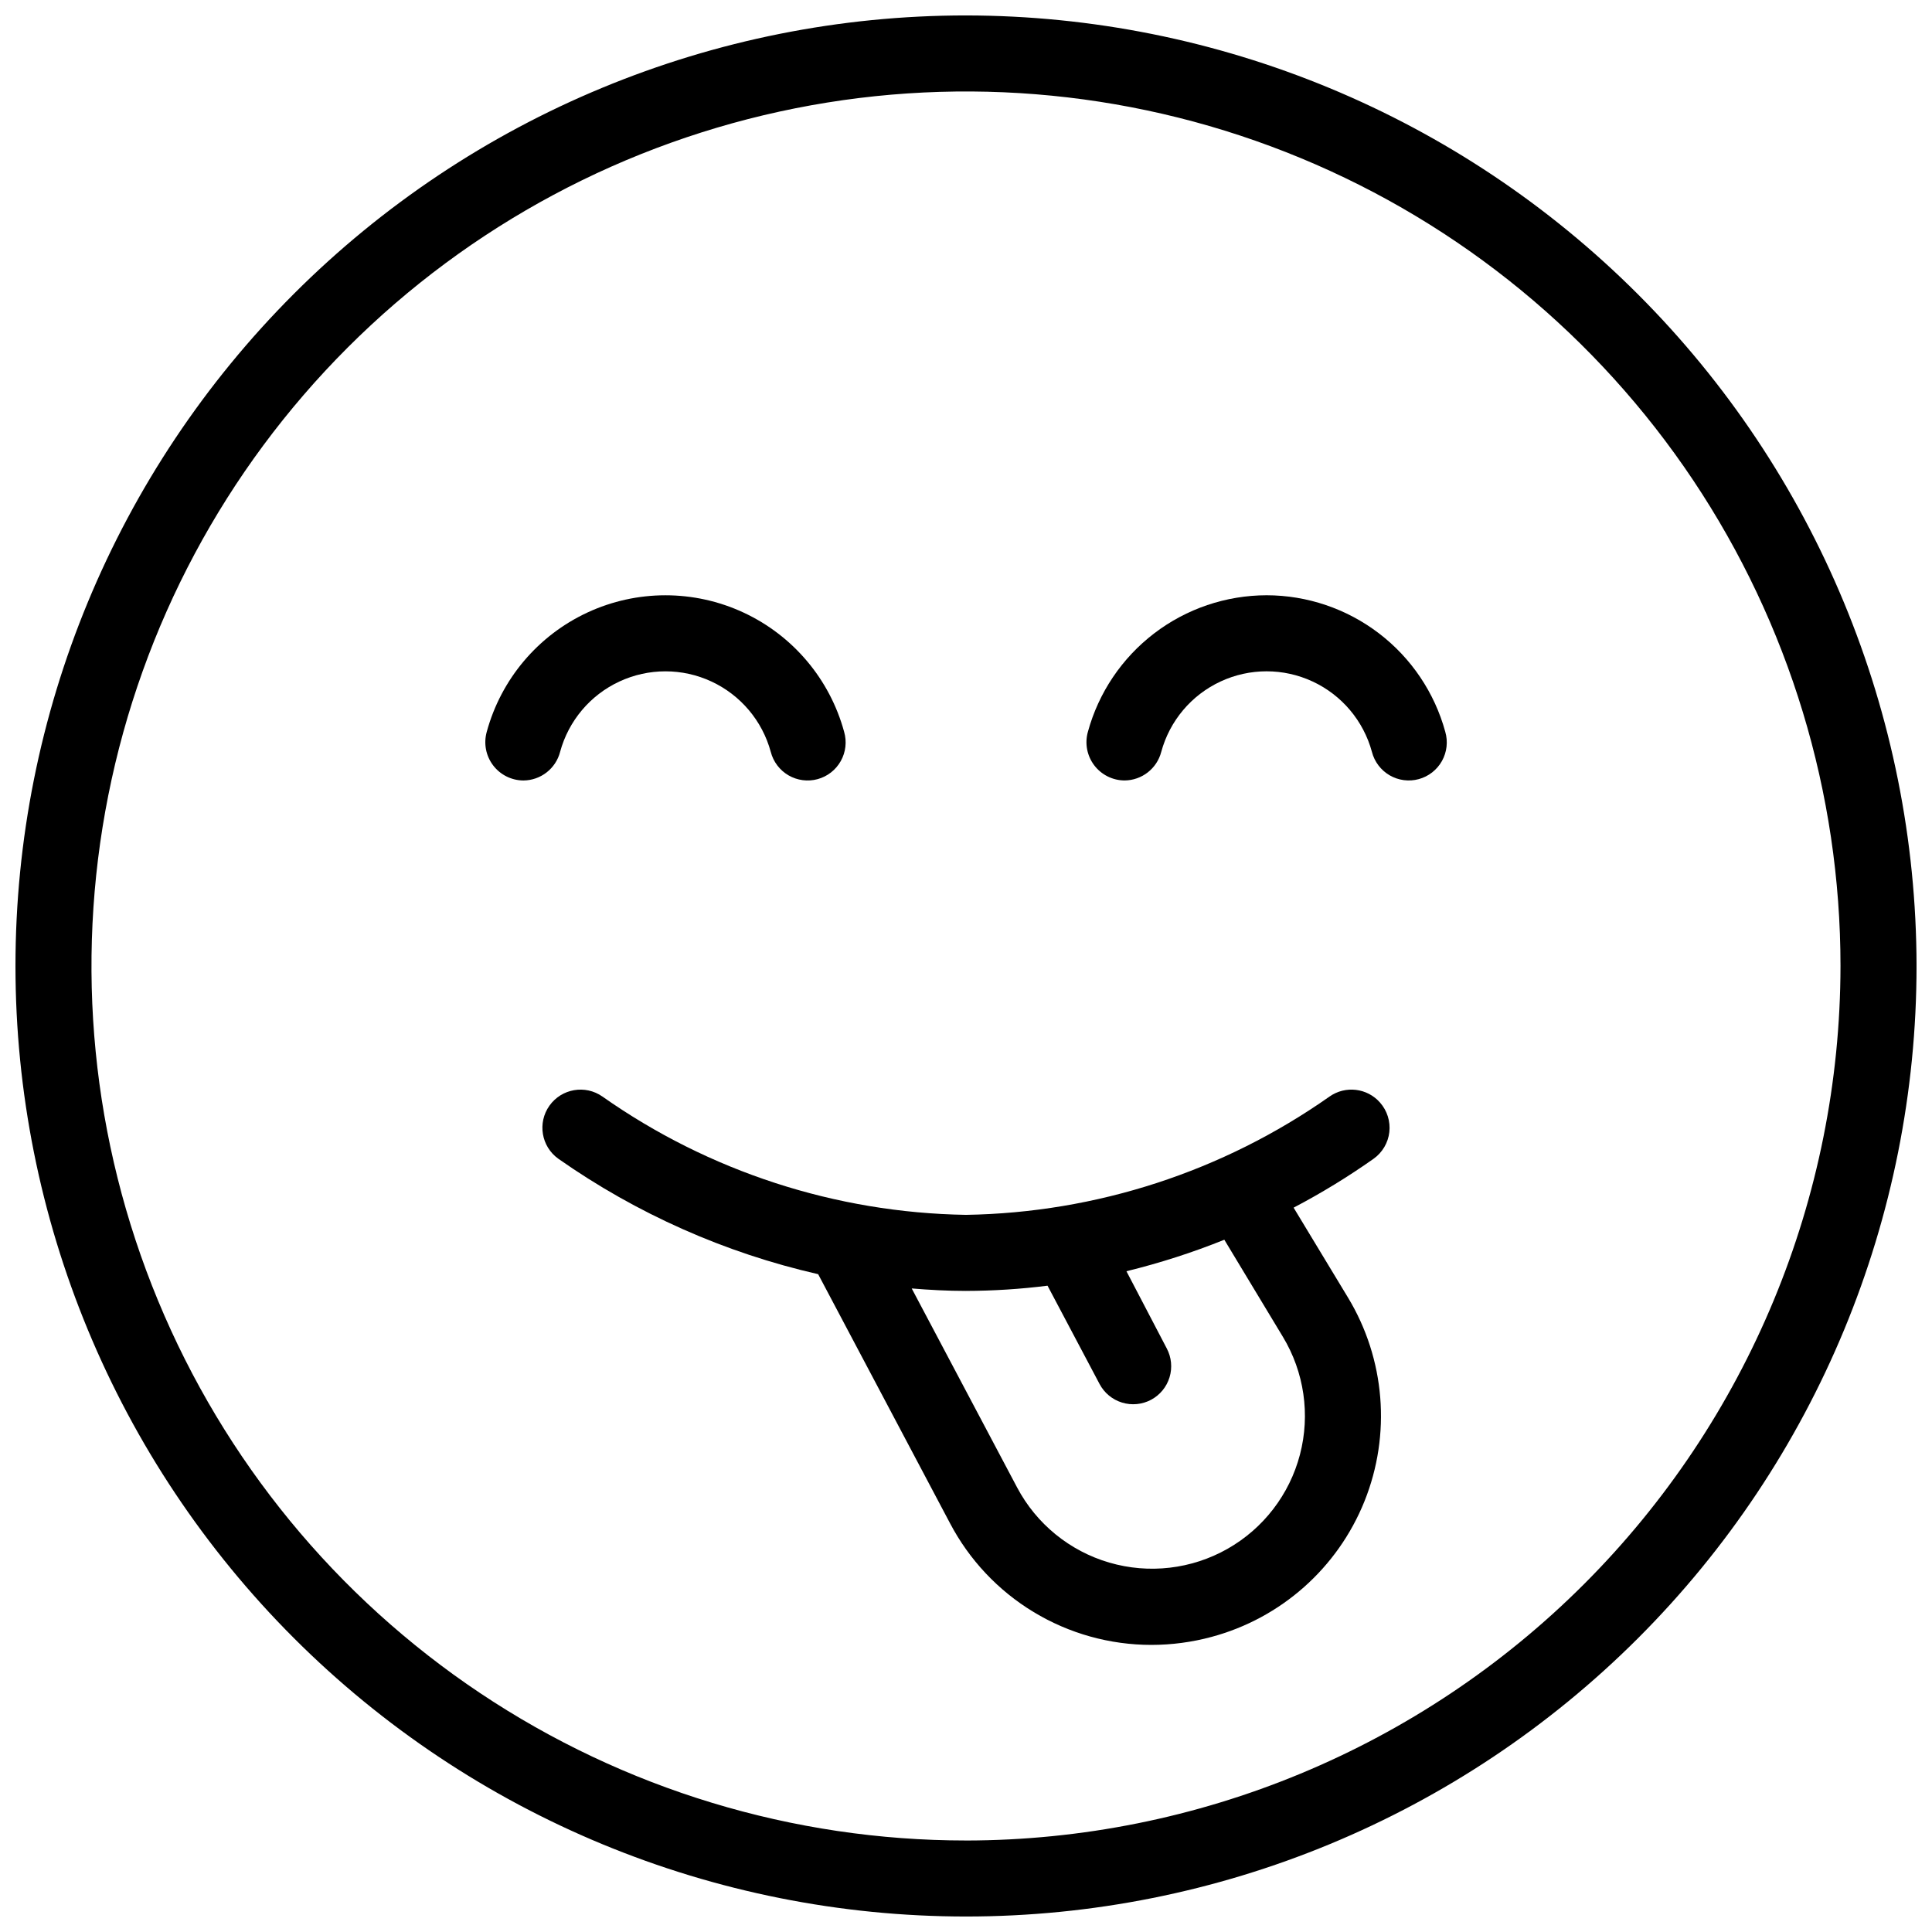
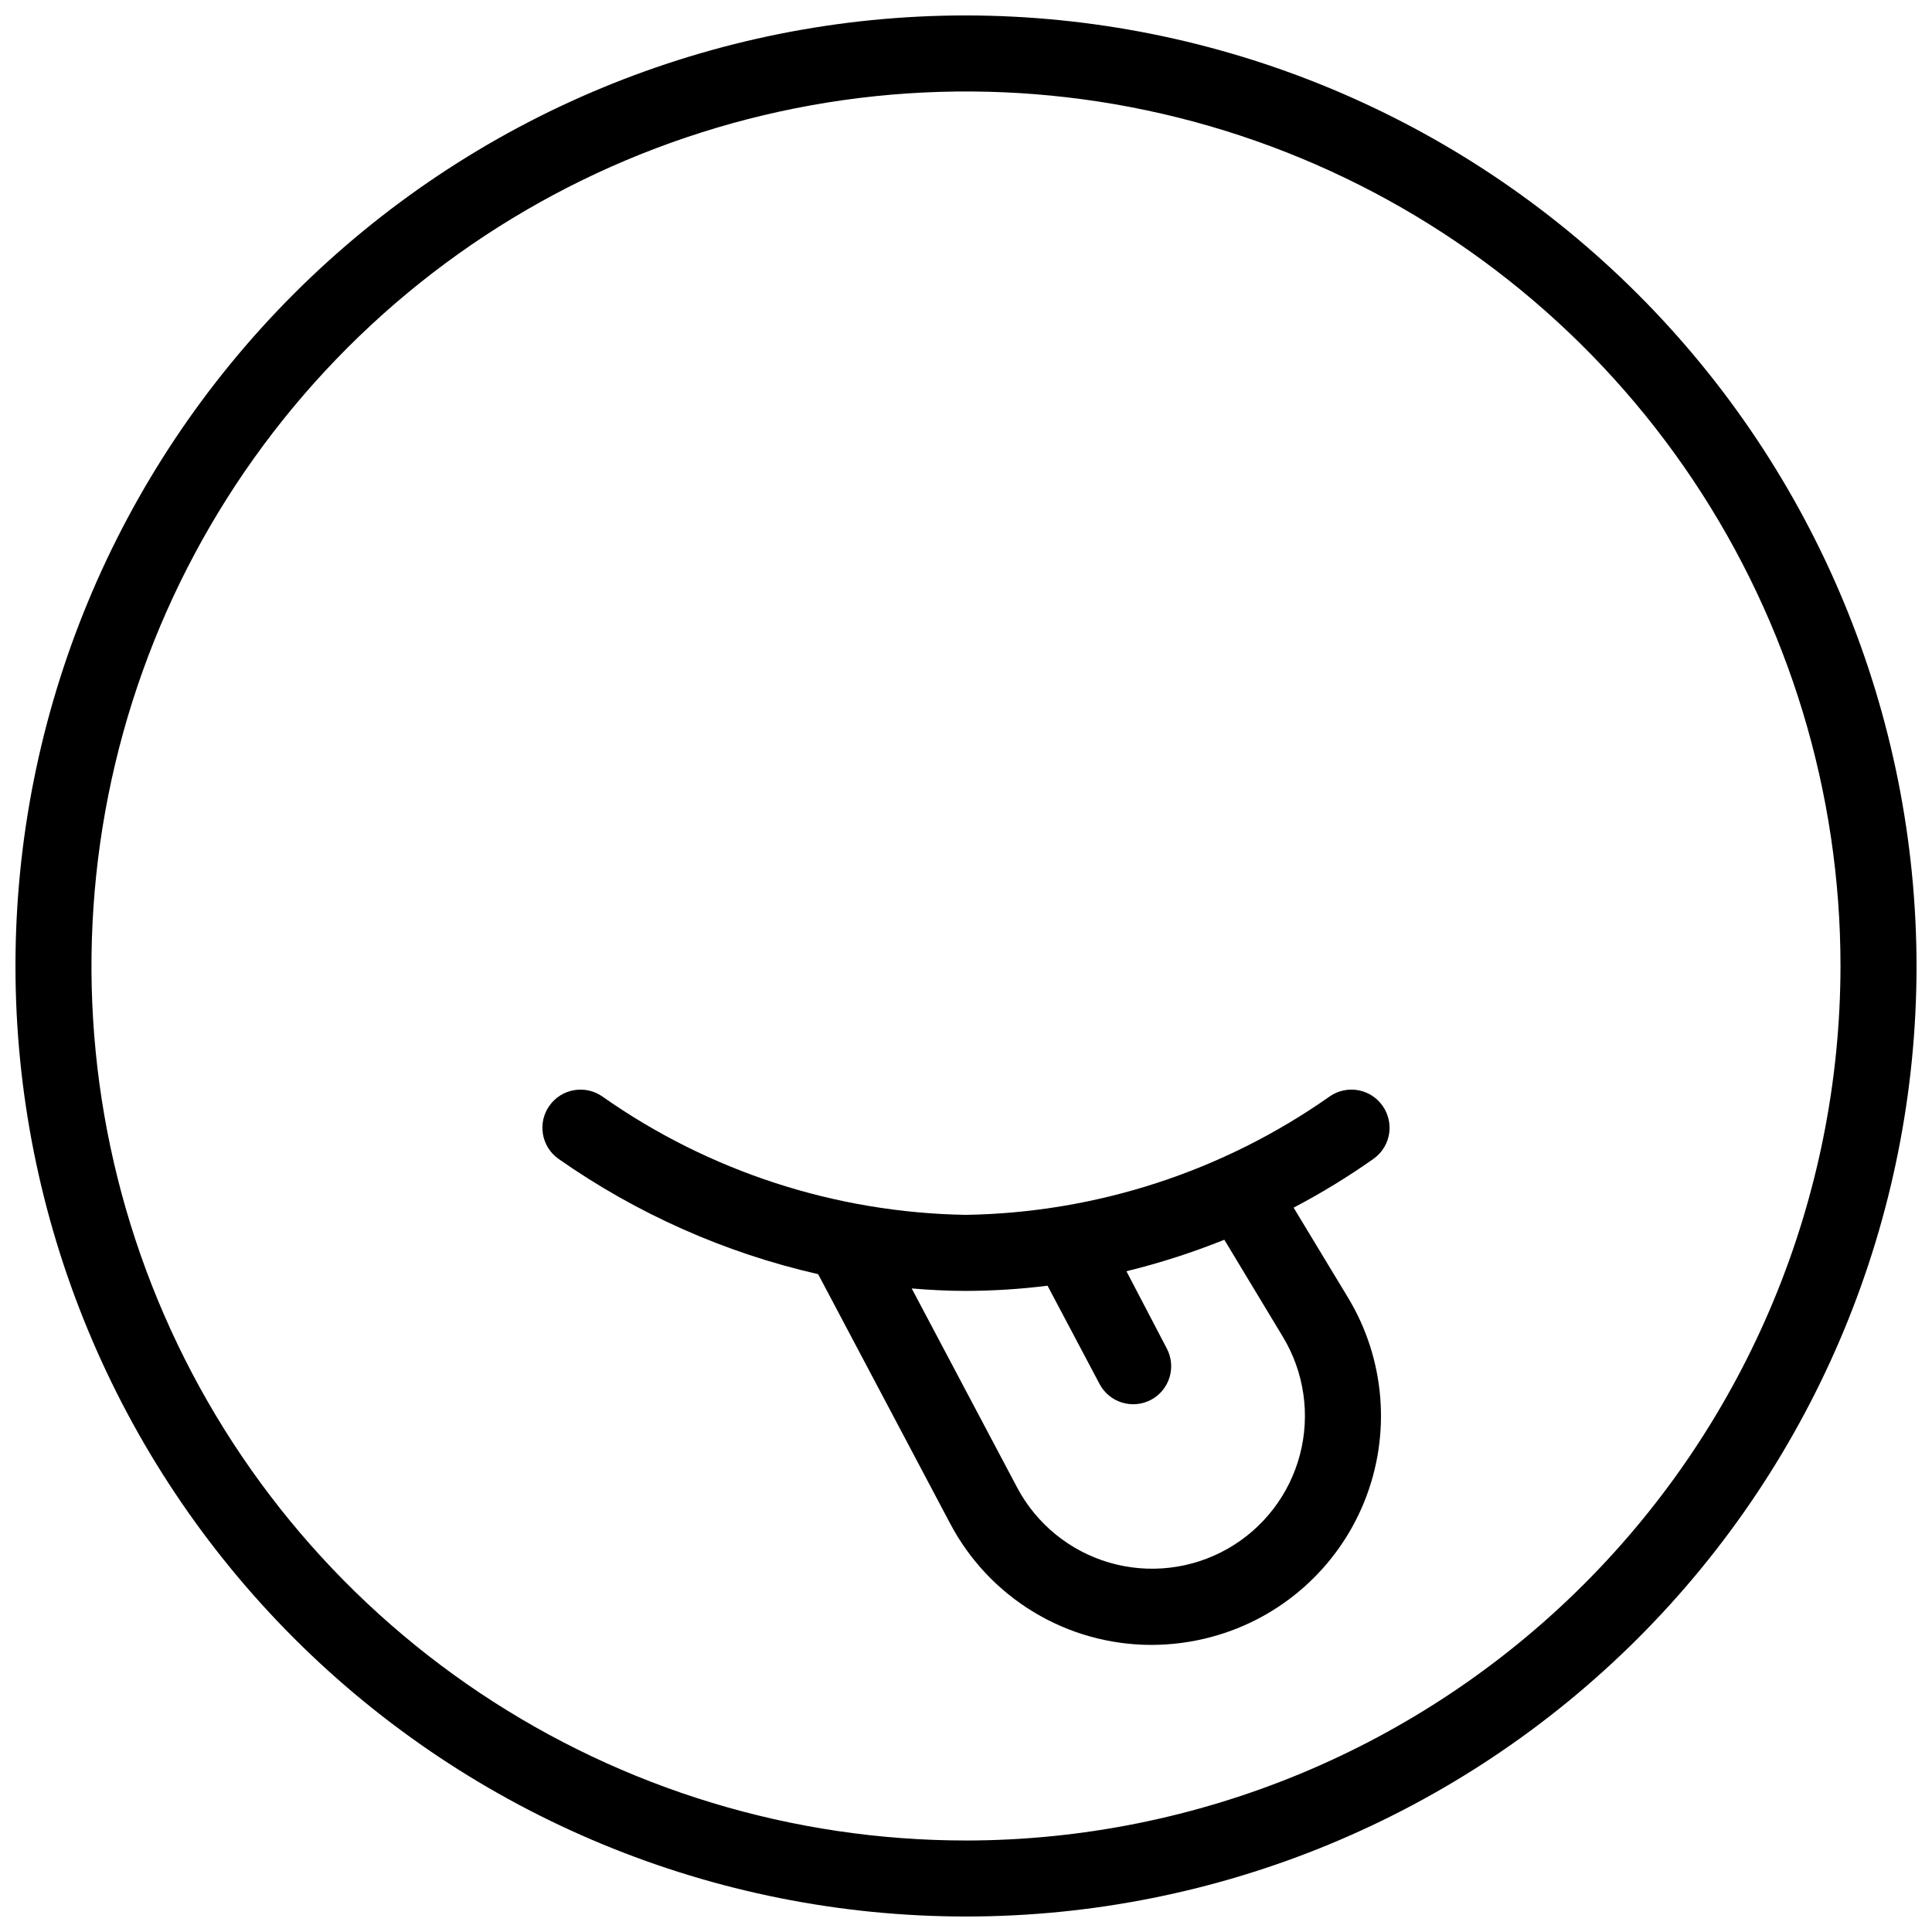
<svg xmlns="http://www.w3.org/2000/svg" width="800px" height="800px" version="1.1" viewBox="144 144 512 512">
  <defs>
    <clipPath id="a">
-       <path d="m148.09 148.09h503.81v503.81h-503.81z" />
+       <path d="m148.09 148.09h503.81v503.81h-503.81" />
    </clipPath>
  </defs>
  <g clip-path="url(#a)">
    <path d="m400 148.09c-66.809 0-130.88 26.539-178.12 73.781-47.242 47.238-73.781 111.31-73.781 178.12 0 66.812 26.539 130.88 73.781 178.12 47.238 47.242 111.31 73.781 178.12 73.785 66.812 0 130.88-26.543 178.12-73.781 47.242-47.242 73.781-111.32 73.785-178.12-0.078-66.785-26.641-130.82-73.867-178.04-47.223-47.223-111.25-73.789-178.04-73.863zm0 483.66c-45.836 0-90.645-13.594-128.76-39.059-38.109-25.465-67.816-61.66-85.355-104.01-17.543-42.348-22.133-88.945-13.188-133.9 8.941-44.957 31.012-86.25 63.426-118.66 32.41-32.414 73.703-54.484 118.66-63.426 44.957-8.945 91.555-4.356 133.9 13.188 42.348 17.539 78.543 47.246 104.01 85.355 25.465 38.113 39.059 82.922 39.059 128.76-0.07 61.441-24.512 120.35-67.957 163.8-43.449 43.445-102.36 67.887-163.8 67.957z" />
  </g>
  <path d="m509.73 436.2c-3.398-3.883-9.18-4.57-13.398-1.598-28.246 19.867-61.809 30.789-96.336 31.348-34.531-0.559-68.094-11.48-96.34-31.348-4.547-3.199-10.824-2.121-14.047 2.414-3.219 4.531-2.172 10.812 2.344 14.055 20.758 14.566 44.145 24.961 68.867 30.602l34.91 65.938c5.106 9.742 12.781 17.906 22.195 23.598 9.41 5.695 20.203 8.707 31.207 8.707 5.379-0.004 10.734-0.715 15.93-2.117 18.414-4.945 33.43-18.262 40.539-35.949 7.109-17.691 5.488-37.695-4.383-54.008l-14.395-23.801c7.348-3.852 14.434-8.184 21.211-12.969 2.32-1.656 3.832-4.223 4.156-7.059 0.32-2.832-0.574-5.672-2.461-7.812zm-25.754 62.07c5.66 9.363 7.293 20.617 4.527 31.203-2.766 10.586-9.699 19.598-19.219 24.992-9.52 5.394-20.816 6.703-31.316 3.637-10.5-3.066-19.316-10.254-24.434-19.926l-27.922-52.723c4.688 0.387 9.457 0.652 14.379 0.652l0.004-0.004c7.223-0.016 14.441-0.477 21.613-1.379l13.789 26.055c1.25 2.363 3.391 4.133 5.945 4.918 2.559 0.785 5.32 0.523 7.684-0.73s4.129-3.398 4.91-5.957c0.781-2.555 0.516-5.32-0.742-7.68l-10.676-20.438c8.836-2.164 17.504-4.953 25.941-8.348z" />
-   <path d="m292.43 343.26c2.234-8.23 7.984-15.059 15.719-18.652 7.734-3.598 16.66-3.598 24.391 0 7.734 3.594 13.484 10.418 15.719 18.648 0.672 2.617 2.363 4.856 4.699 6.215 2.336 1.355 5.121 1.719 7.727 1.008 2.606-0.715 4.816-2.445 6.133-4.801 1.32-2.359 1.637-5.148 0.883-7.742-3.801-13.949-13.562-25.516-26.676-31.609-13.113-6.094-28.246-6.094-41.359 0s-22.871 17.66-26.672 31.609c-0.859 3.051-0.246 6.324 1.66 8.855 1.902 2.531 4.883 4.027 8.051 4.043 4.582-0.031 8.574-3.137 9.727-7.574z" />
-   <path d="m479.66 301.75c-10.766 0.016-21.23 3.562-29.785 10.098-8.555 6.535-14.73 15.699-17.57 26.082-0.863 3.051-0.25 6.324 1.656 8.855s4.883 4.027 8.051 4.043c4.586-0.031 8.578-3.137 9.73-7.574 2.234-8.23 7.984-15.055 15.719-18.652 7.731-3.598 16.656-3.598 24.391 0 7.731 3.594 13.484 10.422 15.719 18.648 0.668 2.617 2.363 4.856 4.699 6.215 2.336 1.355 5.117 1.719 7.723 1.008 2.606-0.715 4.816-2.445 6.137-4.801 1.316-2.359 1.637-5.148 0.879-7.742-2.84-10.383-9.012-19.543-17.566-26.078-8.555-6.539-19.016-10.086-29.781-10.102z" />
</svg>